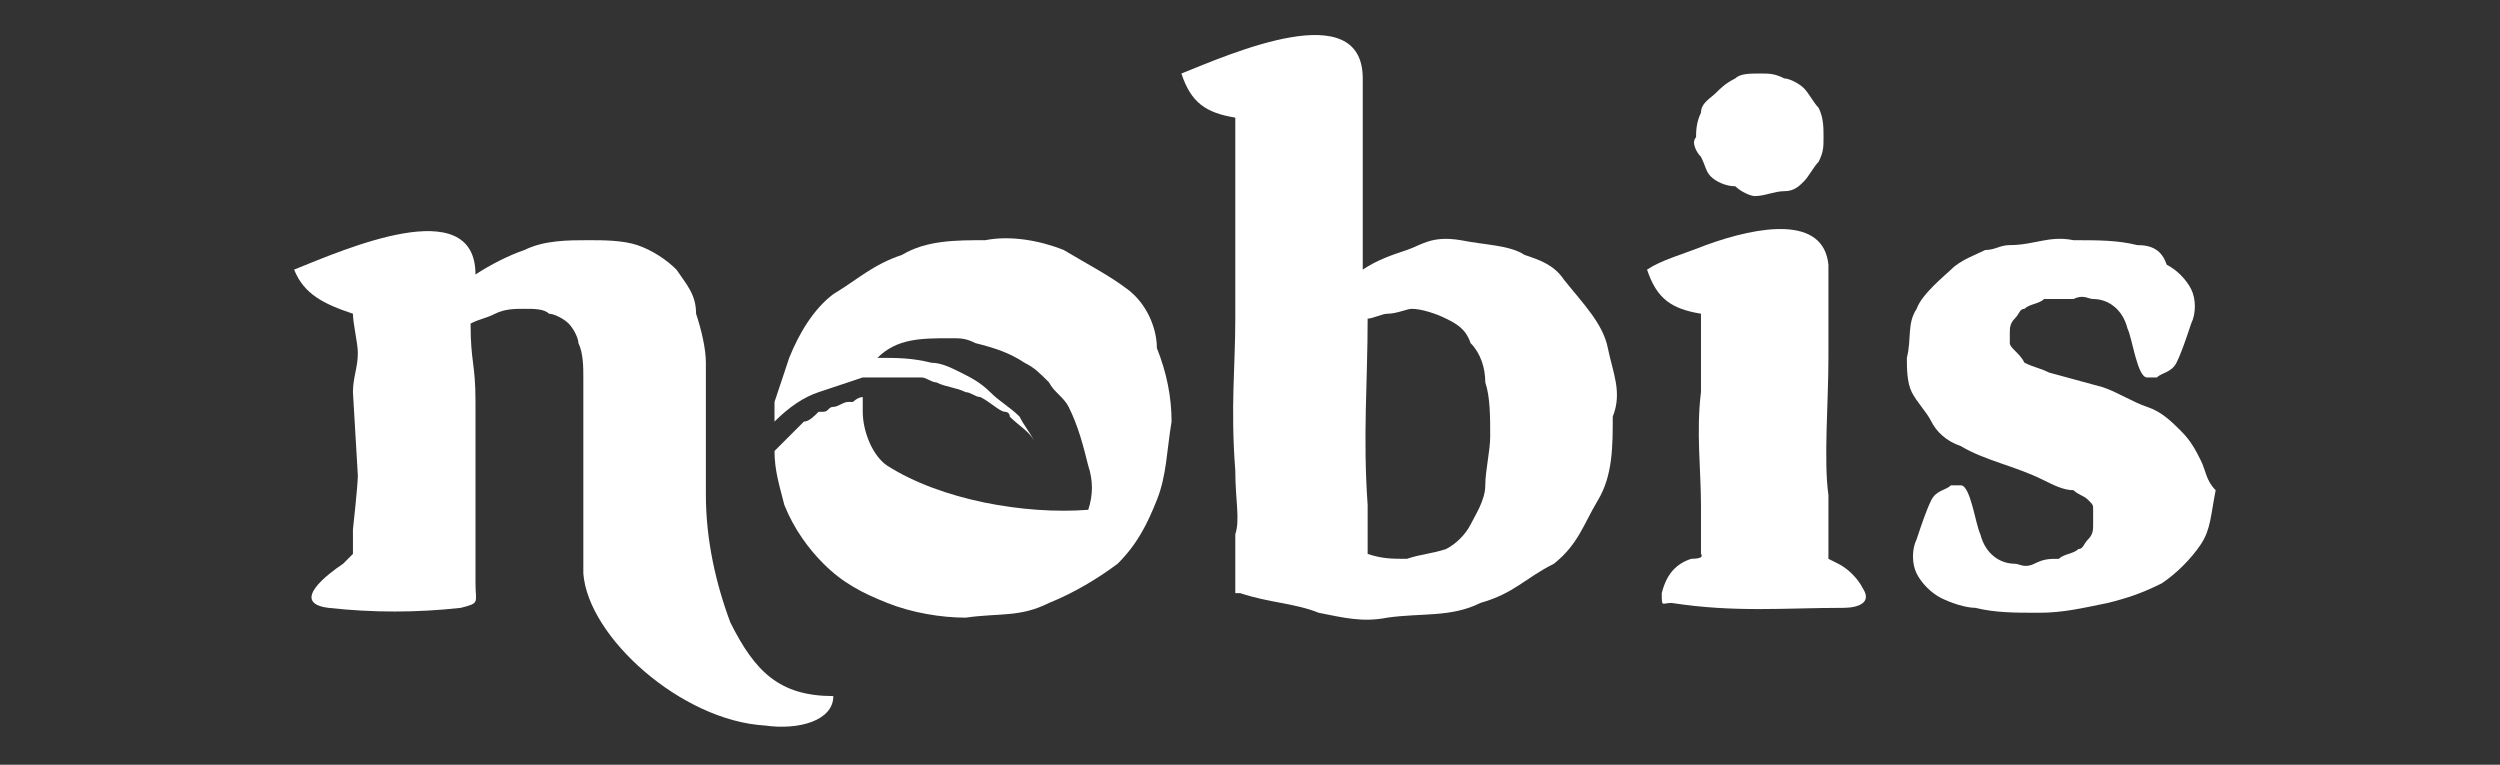
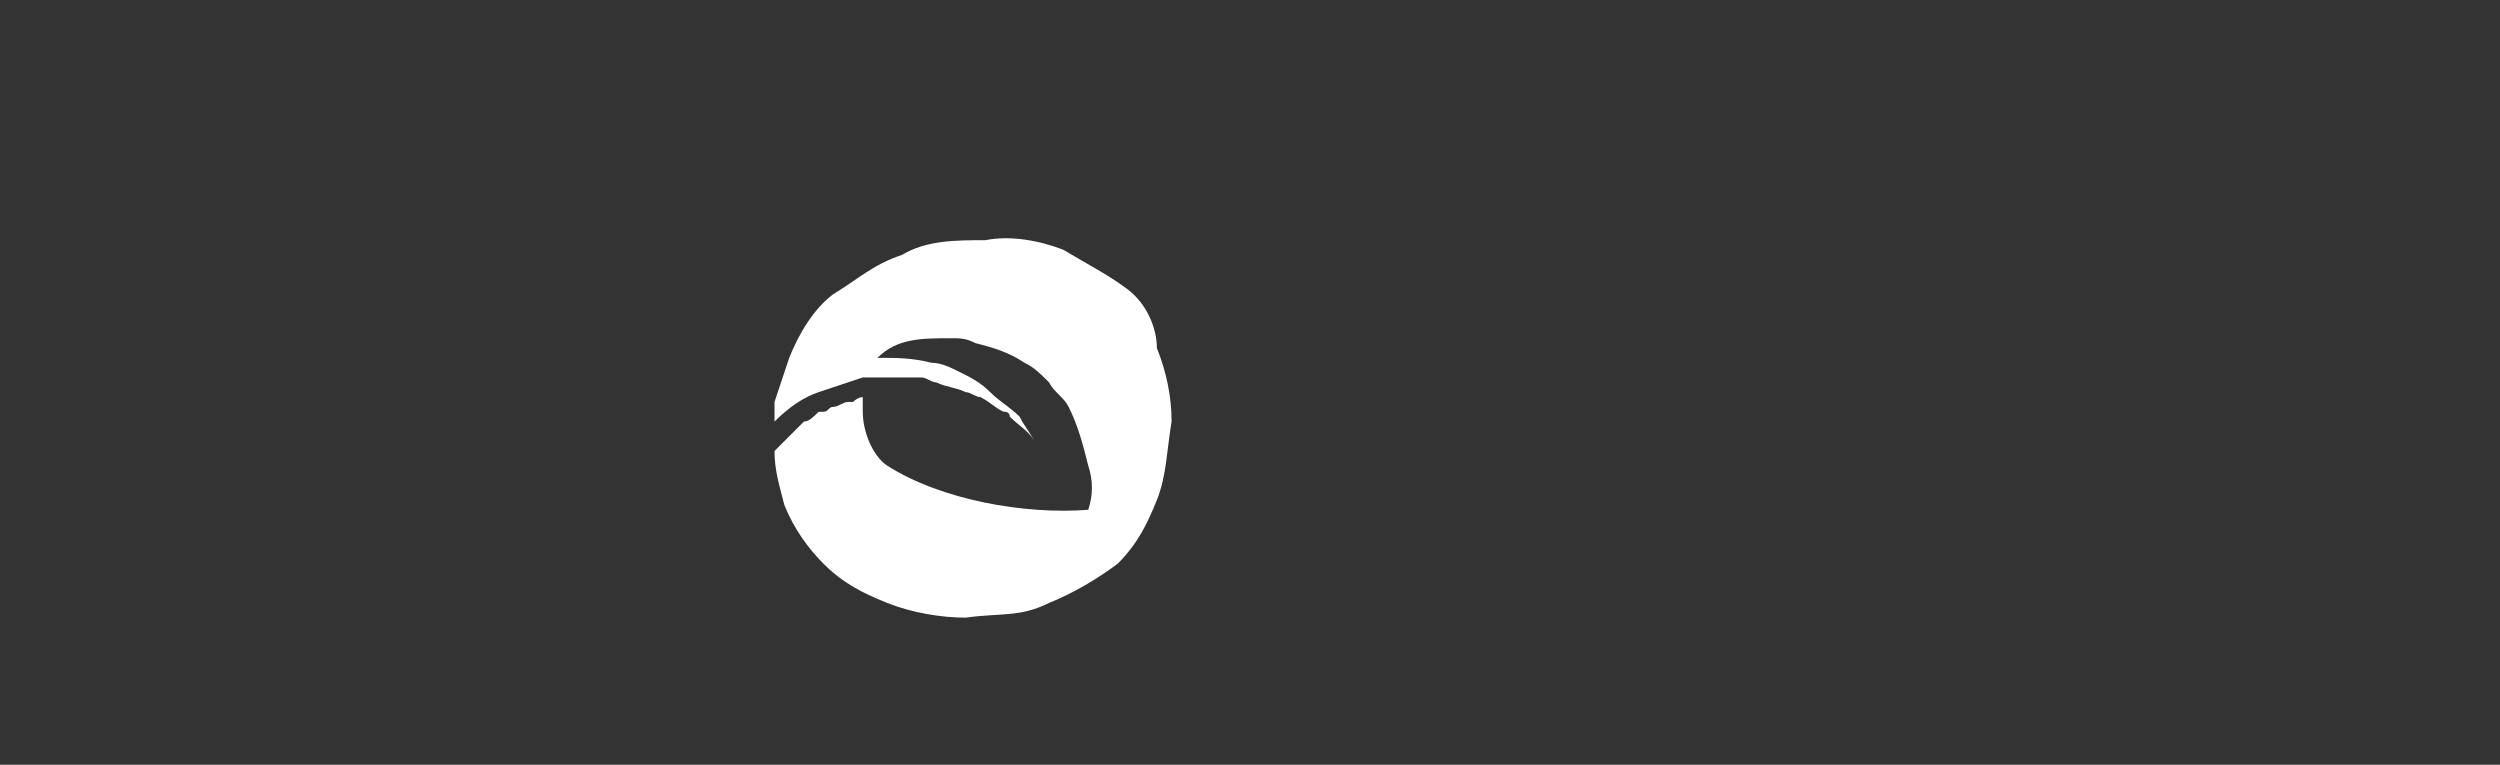
<svg xmlns="http://www.w3.org/2000/svg" version="1.1" id="Layer_1" x="0px" y="0px" viewBox="0 0 51 15.6" style="enable-background:new 0 0 51 15.6;" xml:space="preserve">
  <rect x="0" y="0" width="51" height="15.6" fill="#333333" stroke="none" />
  <style type="text/css">
	.st0{fill:#FFFFFF;}
</style>
-   <path id="Path_502" class="st0" d="M34.7,3.2c0.1,0.2,0.1,0.3,0.2,0.4c0.1,0.1,0.3,0.2,0.5,0.2C35.5,3.9,35.7,4,35.8,4  c0.2,0,0.4-0.1,0.6-0.1c0.2,0,0.3-0.1,0.4-0.2c0.1-0.1,0.2-0.3,0.3-0.4c0.1-0.2,0.1-0.3,0.1-0.5s0-0.4-0.1-0.6  c-0.1-0.1-0.2-0.3-0.3-0.4s-0.3-0.2-0.4-0.2c-0.2-0.1-0.3-0.1-0.5-0.1s-0.4,0-0.5,0.1c-0.2,0.1-0.3,0.2-0.4,0.3  c-0.1,0.1-0.3,0.2-0.3,0.4c-0.1,0.2-0.1,0.4-0.1,0.5C34.5,2.9,34.6,3.1,34.7,3.2z" />
-   <path id="Path_503" class="st0" d="M32.8,7.1c-0.1-0.5-0.5-0.9-0.9-1.4c-0.2-0.3-0.5-0.4-0.8-0.5C30.8,5,30.3,5,29.8,4.9  C29.2,4.8,29,5,28.7,5.1c-0.3,0.1-0.6,0.2-0.9,0.4V4.4c0-0.4,0-0.8,0-1.2V1.6c0-1.7-2.7-0.5-3.7-0.1c0.2,0.6,0.5,0.8,1.1,0.9  c0,0.2,0,0.5,0,0.7v0.2l0,0c0,0.1,0,0.2,0,0.4c0,0.5,0,1,0,1.5c0,0.4,0,0.9,0,1.3c0,1-0.1,1.8,0,3.1c0,0.6,0.1,1,0,1.3  c0,0.3,0,0.7,0,1c0,0.1,0,0.1,0,0.2h0.1c0.6,0.2,1.1,0.2,1.6,0.4c0.5,0.1,0.9,0.2,1.4,0.1c0.7-0.1,1.3,0,1.9-0.3  c0.7-0.2,0.9-0.5,1.5-0.8c0.5-0.4,0.6-0.8,0.9-1.3s0.3-1.1,0.3-1.7C33.1,8,32.9,7.6,32.8,7.1z M30.3,9.9c0,0.3-0.2,0.6-0.3,0.8  c-0.1,0.2-0.3,0.4-0.5,0.5c-0.3,0.1-0.5,0.1-0.8,0.2c-0.3,0-0.5,0-0.8-0.1c0-0.3,0-0.7,0-1c-0.1-1.4,0-2.5,0-3.8  c0.1,0,0.3-0.1,0.4-0.1c0.2,0,0.4-0.1,0.5-0.1c0.2,0,0.5,0.1,0.7,0.2S29.9,6.7,30,7c0.2,0.2,0.3,0.5,0.3,0.8  c0.1,0.3,0.1,0.7,0.1,1.1C30.4,9.2,30.3,9.6,30.3,9.9z" />
  <path id="Path_504-2" class="st0" d="M23,5.9c-0.4-0.3-0.8-0.5-1.3-0.8c-0.5-0.2-1.1-0.3-1.6-0.2c-0.6,0-1.2,0-1.7,0.3  C17.8,5.4,17.5,5.7,17,6c-0.4,0.3-0.7,0.8-0.9,1.3c-0.1,0.3-0.2,0.6-0.3,0.9c0,0.2,0,0.3,0,0.4l0,0l0,0c0.3-0.3,0.6-0.5,0.9-0.6  c0.3-0.1,0.6-0.2,0.9-0.3c0.3,0,0.5,0,0.8,0c0.1,0,0.3,0,0.4,0s0.2,0.1,0.3,0.1c0.2,0.1,0.4,0.1,0.6,0.2c0.1,0,0.2,0.1,0.3,0.1  c0.2,0.1,0.4,0.3,0.5,0.3c0,0,0.1,0,0.1,0.1C20.8,8.7,21,8.8,21.1,9c-0.1-0.2-0.2-0.3-0.3-0.5c-0.2-0.2-0.4-0.3-0.6-0.5  s-0.4-0.3-0.6-0.4S19.2,7.4,19,7.4c-0.4-0.1-0.7-0.1-1.1-0.1c0.4-0.4,0.9-0.4,1.5-0.4l0,0c0.2,0,0.3,0,0.5,0.1  c0.4,0.1,0.7,0.2,1,0.4c0.2,0.1,0.3,0.2,0.5,0.4c0.1,0.2,0.3,0.3,0.4,0.5c0.2,0.4,0.3,0.8,0.4,1.2c0.1,0.3,0.1,0.6,0,0.9  c-1.3,0.1-3-0.2-4.1-0.9c-0.3-0.2-0.5-0.7-0.5-1.1c0-0.1,0-0.2,0-0.3c-0.1,0-0.2,0.1-0.2,0.1h-0.1l0,0c-0.1,0-0.2,0.1-0.3,0.1  c-0.1,0-0.1,0.1-0.2,0.1l0,0h-0.1l0,0c-0.1,0.1-0.2,0.2-0.3,0.2l0,0C16.2,8.8,16,9,15.8,9.2c0,0.4,0.1,0.7,0.2,1.1  c0.2,0.5,0.5,0.9,0.8,1.2c0.4,0.4,0.8,0.6,1.3,0.8s1.1,0.3,1.6,0.3c0.7-0.1,1.1,0,1.7-0.3c0.5-0.2,1-0.5,1.4-0.8  c0.4-0.4,0.6-0.8,0.8-1.3c0.2-0.5,0.2-1,0.3-1.6c0-0.5-0.1-1-0.3-1.5C23.6,6.7,23.4,6.2,23,5.9z" />
-   <path id="Path_505" class="st0" d="M44.9,9.4c-0.1-0.2-0.2-0.4-0.4-0.6c-0.2-0.2-0.4-0.4-0.7-0.5S43.2,8,42.9,7.9l0,0l-1.1-0.3  c-0.2-0.1-0.3-0.1-0.5-0.2C41.2,7.2,41,7.1,41,7s0-0.2,0-0.2c0-0.1,0-0.2,0.1-0.3c0.1-0.1,0.1-0.2,0.2-0.2l0,0  c0.1-0.1,0.3-0.1,0.4-0.2c0.1,0,0.2,0,0.2,0l0,0c0.1,0,0.3,0,0.4,0c0.2-0.1,0.3,0,0.4,0c0.3,0,0.6,0.2,0.7,0.6c0.1,0.2,0.2,1,0.4,1  c0.1,0,0.1,0,0.2,0c0.1-0.1,0.3-0.1,0.4-0.3c0.1-0.2,0.2-0.5,0.3-0.8c0.1-0.2,0.1-0.5,0-0.7s-0.3-0.4-0.5-0.5  C44.1,5.1,43.9,5,43.6,5c-0.4-0.1-0.8-0.1-1.3-0.1C41.8,4.8,41.5,5,41,5c-0.2,0-0.3,0.1-0.5,0.1c-0.2,0.1-0.5,0.2-0.7,0.4  c-0.1,0.1-0.6,0.5-0.7,0.8c-0.2,0.3-0.1,0.6-0.2,1c0,0.2,0,0.5,0.1,0.7s0.3,0.4,0.4,0.6C39.5,8.8,39.7,9,40,9.1  c0.5,0.3,1.1,0.4,1.7,0.7c0.2,0.1,0.4,0.2,0.6,0.2c0.1,0.1,0.2,0.1,0.3,0.2l0,0c0.1,0.1,0.1,0.1,0.1,0.2c0,0.1,0,0.2,0,0.3  s0,0.2-0.1,0.3s-0.1,0.2-0.2,0.2l0,0c-0.1,0.1-0.3,0.1-0.4,0.2c-0.2,0-0.3,0-0.5,0.1s-0.3,0-0.4,0c-0.3,0-0.6-0.2-0.7-0.6  c-0.1-0.2-0.2-1-0.4-1c-0.1,0-0.1,0-0.2,0c-0.1,0.1-0.3,0.1-0.4,0.3c-0.1,0.2-0.2,0.5-0.3,0.8c-0.1,0.2-0.1,0.5,0,0.7  s0.3,0.4,0.5,0.5s0.5,0.2,0.7,0.2c0.4,0.1,0.8,0.1,1.3,0.1s0.9-0.1,1.4-0.2c0.4-0.1,0.7-0.2,1.1-0.4c0.3-0.2,0.6-0.5,0.8-0.8  s0.2-0.6,0.3-1.1C45,9.8,45,9.6,44.9,9.4z" />
-   <path id="Path_506" class="st0" d="M37.5,11.5l-0.2-0.1l0,0c0,0,0,0,0-0.1c0-0.4,0-0.8,0-1.2c-0.1-0.7,0-1.9,0-2.8V7.2l0,0  c0-0.2,0-0.5,0-0.7c0-0.4,0-0.7,0-1.1c-0.1-1-1.4-0.8-2.5-0.4c-0.5,0.2-0.9,0.3-1.2,0.5c0.2,0.6,0.5,0.8,1.1,0.9c0,0.5,0,1.1,0,1.6  c-0.1,0.8,0,1.6,0,2.3c0,0.3,0,0.5,0,0.6c0,0.2,0,0.3,0,0.4l0,0l0,0c0,0,0.1,0.1-0.2,0.1c-0.3,0.1-0.5,0.3-0.6,0.7  c0,0.3,0,0.2,0.2,0.2c1.3,0.2,2.3,0.1,3.5,0.1c0.3,0,0.6-0.1,0.4-0.4C37.9,11.8,37.7,11.6,37.5,11.5z" />
-   <path id="Path_507" class="st0" d="M14.9,12.7c-0.3-0.8-0.5-1.7-0.5-2.6c0-0.8,0-1.5,0-2.3c0-0.1,0-0.3,0-0.4c0-0.3-0.1-0.7-0.2-1  c0-0.4-0.2-0.6-0.4-0.9C13.6,5.3,13.3,5.1,13,5s-0.7-0.1-1-0.1c-0.4,0-0.9,0-1.3,0.2c-0.3,0.1-0.7,0.3-1,0.5C9.7,3.9,7,5.1,6,5.5  C6.2,6,6.6,6.2,7.2,6.4c0,0.2,0.1,0.6,0.1,0.8c0,0.3-0.1,0.5-0.1,0.8l0.1,1.7c0,0.2-0.1,1.1-0.1,1.1c0,0.1,0,0.3,0,0.5l0,0l0,0l0,0  L7,11.5c-0.3,0.2-1.1,0.8-0.3,0.9c0.9,0.1,1.8,0.1,2.7,0c0.4-0.1,0.3-0.1,0.3-0.5v-0.7v-1c0-0.2,0-1.8,0-2c0-0.8-0.1-0.8-0.1-1.6  c0.2-0.1,0.3-0.1,0.5-0.2l0,0c0.2-0.1,0.4-0.1,0.6-0.1c0.2,0,0.4,0,0.5,0.1c0.1,0,0.3,0.1,0.4,0.2l0,0c0.1,0.1,0.2,0.3,0.2,0.4  c0.1,0.2,0.1,0.5,0.1,0.7c0,0.4,0,0.8,0,1.2c0,0.3,0,0.5,0,0.8c0,0.2,0,0.4,0,0.7c0,0.2,0,0.4,0,0.7l0,0c0,0.1,0,0.2,0,0.3  s0,0.2,0,0.3c0.1,1.3,2,3,3.7,3.1c0.7,0.1,1.4-0.1,1.4-0.6C15.9,14.2,15.4,13.7,14.9,12.7z" />
</svg>